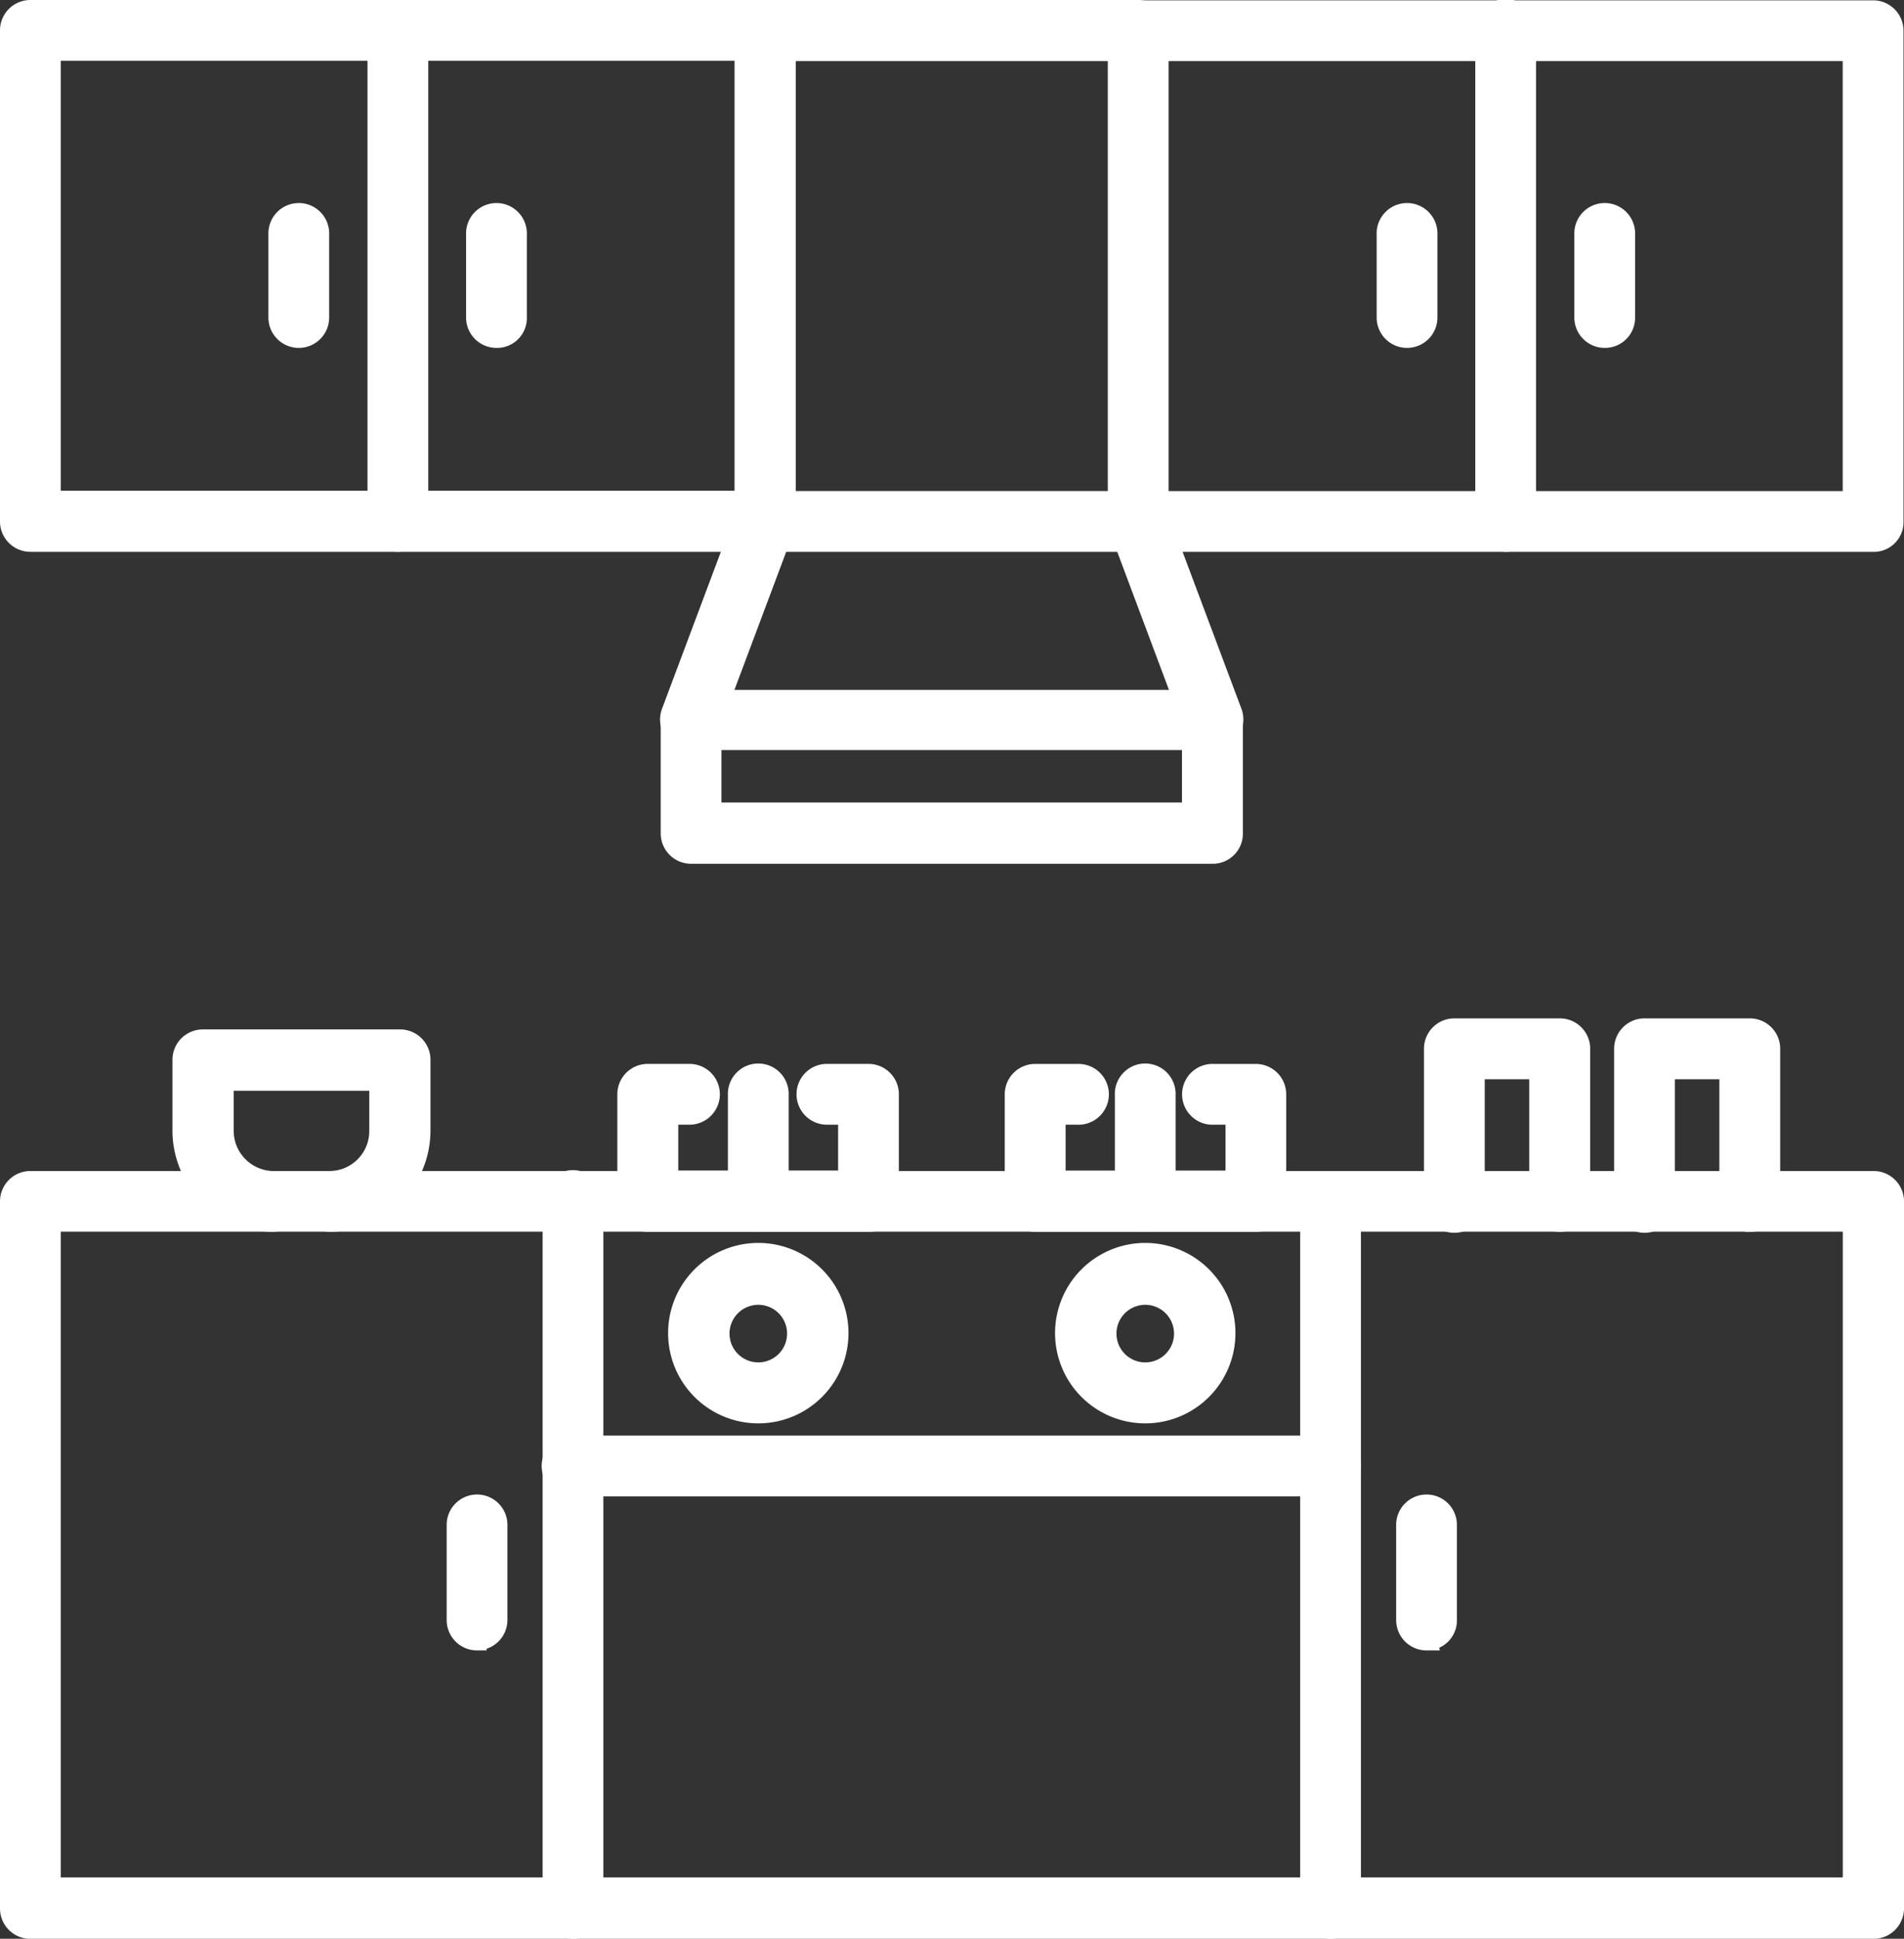
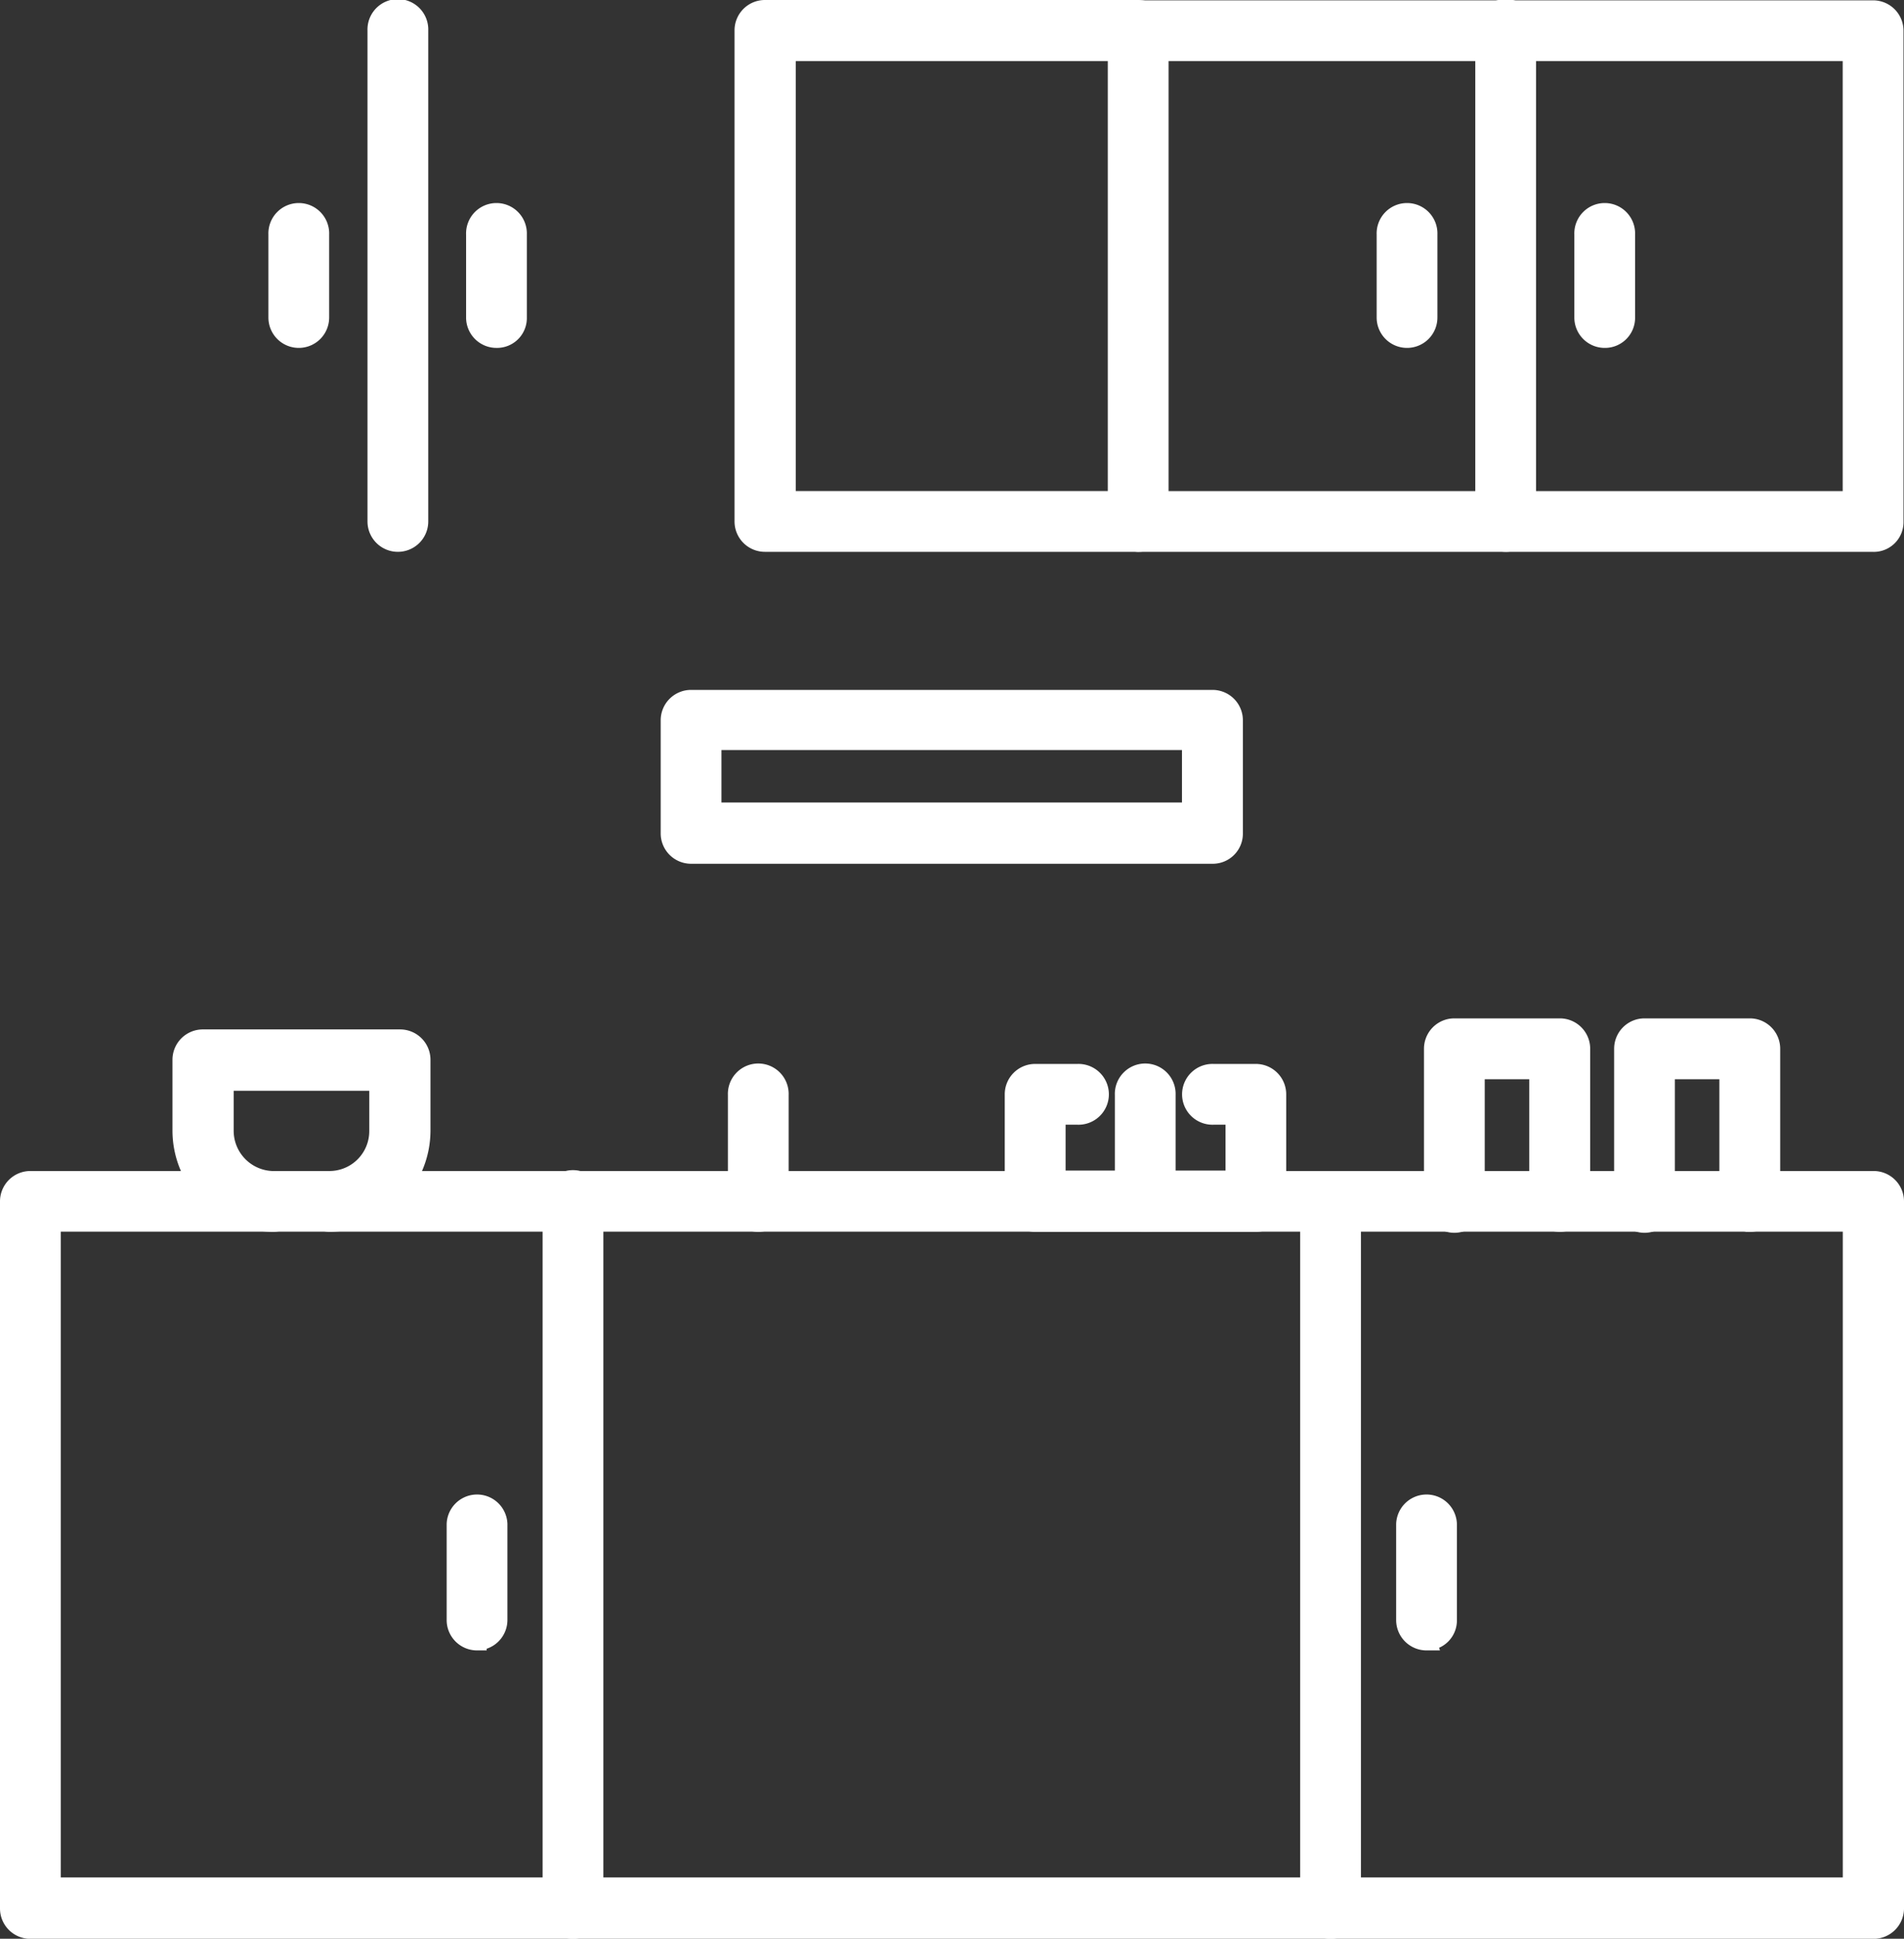
<svg xmlns="http://www.w3.org/2000/svg" width="49.613" height="50.5" viewBox="0 0 49.613 50.5">
  <rect x="0" y="0" width="49.613" height="50.5" fill="#333333" stroke="none" />
  <g id="Cuisine" transform="translate(-32.45 -28.55)">
    <g id="Group_20301" data-name="Group 20301" transform="translate(32.7 28.8)">
      <path id="Path_37136" data-name="Path 37136" d="M33.783,311.9H80.718v-17.32H33.783ZM81.26,313H33.242a.541.541,0,0,1-.542-.542V294.042a.541.541,0,0,1,.542-.542H81.271a.541.541,0,0,1,.542.542v18.414A.544.544,0,0,1,81.26,313Z" transform="translate(-32.7 -262.998)" fill="#fff" stroke="#fff" stroke-width="0.5" fill-rule="evenodd" />
      <path id="Path_37137" data-name="Path 37137" d="M136.742,313a.541.541,0,0,1-.542-.542V294.042a.542.542,0,1,1,1.083,0v18.414A.541.541,0,0,1,136.742,313Zm19.74,0a.541.541,0,0,1-.542-.542V294.042a.542.542,0,0,1,1.083,0v18.414A.534.534,0,0,1,156.482,313Zm-22.24-7.513a.541.541,0,0,1-.542-.542v-2.5a.542.542,0,0,1,1.083,0v2.5A.541.541,0,0,1,134.242,305.484Zm24.741,0a.541.541,0,0,1-.542-.542v-2.5a.542.542,0,0,1,1.083,0v2.5A.527.527,0,0,1,158.982,305.484Z" transform="translate(-122.061 -262.998)" fill="#fff" stroke="#fff" stroke-width="0.5" fill-rule="evenodd" />
-       <path id="Path_37138" data-name="Path 37138" d="M175.681,280.063h-19.74a.542.542,0,1,1,0-1.083h19.74a.541.541,0,0,1,.542.542A.534.534,0,0,1,175.681,280.063Zm-14.911-4.99a1,1,0,1,0,1,1A1,1,0,0,0,160.77,275.073Zm0,3.088a2.1,2.1,0,1,1,2.1-2.1A2.1,2.1,0,0,1,160.77,278.161Zm10.083-3.088a1,1,0,1,0,1,1A1,1,0,0,0,170.853,275.073Zm0,3.088a2.1,2.1,0,1,1,2.1-2.1A2.1,2.1,0,0,1,170.853,278.161Zm-7.214-4.99h-5.75a.541.541,0,0,1-.542-.542v-2.789a.541.541,0,0,1,.542-.542H159a.542.542,0,0,1,0,1.083h-.565v1.694H163.1v-1.694h-.565a.542.542,0,0,1,0-1.083h1.106a.541.541,0,0,1,.542.542v2.777A.53.53,0,0,1,163.639,273.172Z" transform="translate(-141.261 -241.586)" fill="#fff" stroke="#fff" stroke-width="0.5" fill-rule="evenodd" />
      <path id="Path_37139" data-name="Path 37139" d="M197.842,273.172a.541.541,0,0,1-.542-.542v-2.777a.542.542,0,1,1,1.083,0v2.777A.541.541,0,0,1,197.842,273.172Zm12.964,0h-5.75a.541.541,0,0,1-.542-.542v-2.789a.541.541,0,0,1,.542-.542h1.106a.542.542,0,1,1,0,1.083H205.6v1.694h4.667v-1.694H209.7a.542.542,0,1,1,0-1.083h1.106a.541.541,0,0,1,.542.542v2.777A.536.536,0,0,1,210.805,273.172Z" transform="translate(-178.333 -241.586)" fill="#fff" stroke="#fff" stroke-width="0.5" fill-rule="evenodd" />
      <path id="Path_37140" data-name="Path 37140" d="M209.252,60.386a.541.541,0,0,1-.542-.542V57.067a.542.542,0,1,1,1.083,0v2.777A.527.527,0,0,1,209.252,60.386Zm-9.357-18.795h8.631v-11.7h-8.631Zm9.173,1.083h-9.726a.541.541,0,0,1-.542-.542V29.342a.541.541,0,0,1,.542-.542h9.726a.541.541,0,0,1,.542.542V42.133A.527.527,0,0,1,209.067,42.674Z" transform="translate(-179.66 -28.8)" fill="#fff" stroke="#fff" stroke-width="0.5" fill-rule="evenodd" />
-       <path id="Path_37141" data-name="Path 37141" d="M182.555,145.959a.585.585,0,0,1-.2-.035.542.542,0,0,1-.323-.7l1.936-5.162a.547.547,0,0,1,1.026.38l-1.936,5.162A.528.528,0,0,1,182.555,145.959Zm13.586,0a.544.544,0,0,1-.507-.357L193.7,140.44a.547.547,0,1,1,1.026-.38l1.936,5.162a.542.542,0,0,1-.323.7A.585.585,0,0,1,196.141,145.959Z" transform="translate(-164.798 -126.923)" fill="#fff" stroke="#fff" stroke-width="0.5" fill-rule="evenodd" />
      <path id="Path_37142" data-name="Path 37142" d="M183.183,49.792h12.5V47.925h-12.5Zm13.044,1.095H182.642a.541.541,0,0,1-.542-.542V47.4a.541.541,0,0,1,.542-.542h13.586a.541.541,0,0,1,.542.542v2.95A.534.534,0,0,1,196.228,50.887Zm17.216-8.124H194.292a.542.542,0,0,1,0-1.083H212.9v-11.7h-18.61a.542.542,0,0,1,0-1.083h19.152a.541.541,0,0,1,.542.542V42.233a.524.524,0,0,1-.542.53Z" transform="translate(-164.884 -28.888)" fill="#fff" stroke="#fff" stroke-width="0.5" fill-rule="evenodd" />
      <path id="Path_37143" data-name="Path 37143" d="M145.208,42.674a.541.541,0,0,1-.542-.542V29.342a.542.542,0,1,1,1.083,0V42.133A.527.527,0,0,1,145.208,42.674Zm-28.866,0a.541.541,0,0,1-.542-.542V29.342a.542.542,0,1,1,1.083,0V42.133A.541.541,0,0,1,116.342,42.674Z" transform="translate(-106.224 -28.8)" fill="#fff" stroke="#fff" stroke-width="0.5" fill-rule="evenodd" />
-       <path id="Path_37144" data-name="Path 37144" d="M52.393,42.674H33.242a.541.541,0,0,1-.542-.542V29.342a.541.541,0,0,1,.542-.542H52.393a.542.542,0,0,1,0,1.083H33.783v11.7h18.61a.547.547,0,0,1,0,1.095Z" transform="translate(-32.7 -28.8)" fill="#fff" stroke="#fff" stroke-width="0.5" fill-rule="evenodd" />
      <path id="Path_37145" data-name="Path 37145" d="M74.742,78.15a.541.541,0,0,1-.542-.542V75.442a.542.542,0,1,1,1.083,0v2.166A.541.541,0,0,1,74.742,78.15Zm5.151,0a.541.541,0,0,1-.542-.542V75.442a.542.542,0,1,1,1.083,0v2.166A.527.527,0,0,1,79.893,78.15Zm23.727,0a.541.541,0,0,1-.542-.542V75.442a.542.542,0,1,1,1.083,0v2.166A.541.541,0,0,1,103.62,78.15Zm5.151,0a.541.541,0,0,1-.542-.542V75.442a.542.542,0,1,1,1.083,0v2.166A.534.534,0,0,1,108.771,78.15ZM75.537,101.173a.542.542,0,0,1,0-1.083A1.288,1.288,0,0,0,76.828,98.8V97.5H72.795v1.291a1.3,1.3,0,0,0,1.291,1.3.542.542,0,0,1,0,1.083A2.39,2.39,0,0,1,71.7,98.788V96.944a.541.541,0,0,1,.542-.542h5.139a.541.541,0,0,1,.542.542v1.844A2.39,2.39,0,0,1,75.537,101.173Zm32.058,0a.541.541,0,0,1-.542-.542V97.2h-1.659v3.434a.542.542,0,1,1-1.083,0V96.656a.541.541,0,0,1,.542-.542H107.6a.541.541,0,0,1,.542.542v3.976a.541.541,0,0,1-.542.542Zm4.955,0a.541.541,0,0,1-.542-.542V97.2h-1.659v3.434a.542.542,0,1,1-1.083,0V96.656a.541.541,0,0,1,.542-.542h2.743a.541.541,0,0,1,.542.542v3.976a.534.534,0,0,1-.542.542Z" transform="translate(-67.206 -69.588)" fill="#fff" stroke="#fff" stroke-width="0.5" fill-rule="evenodd" />
    </g>
  </g>
</svg>